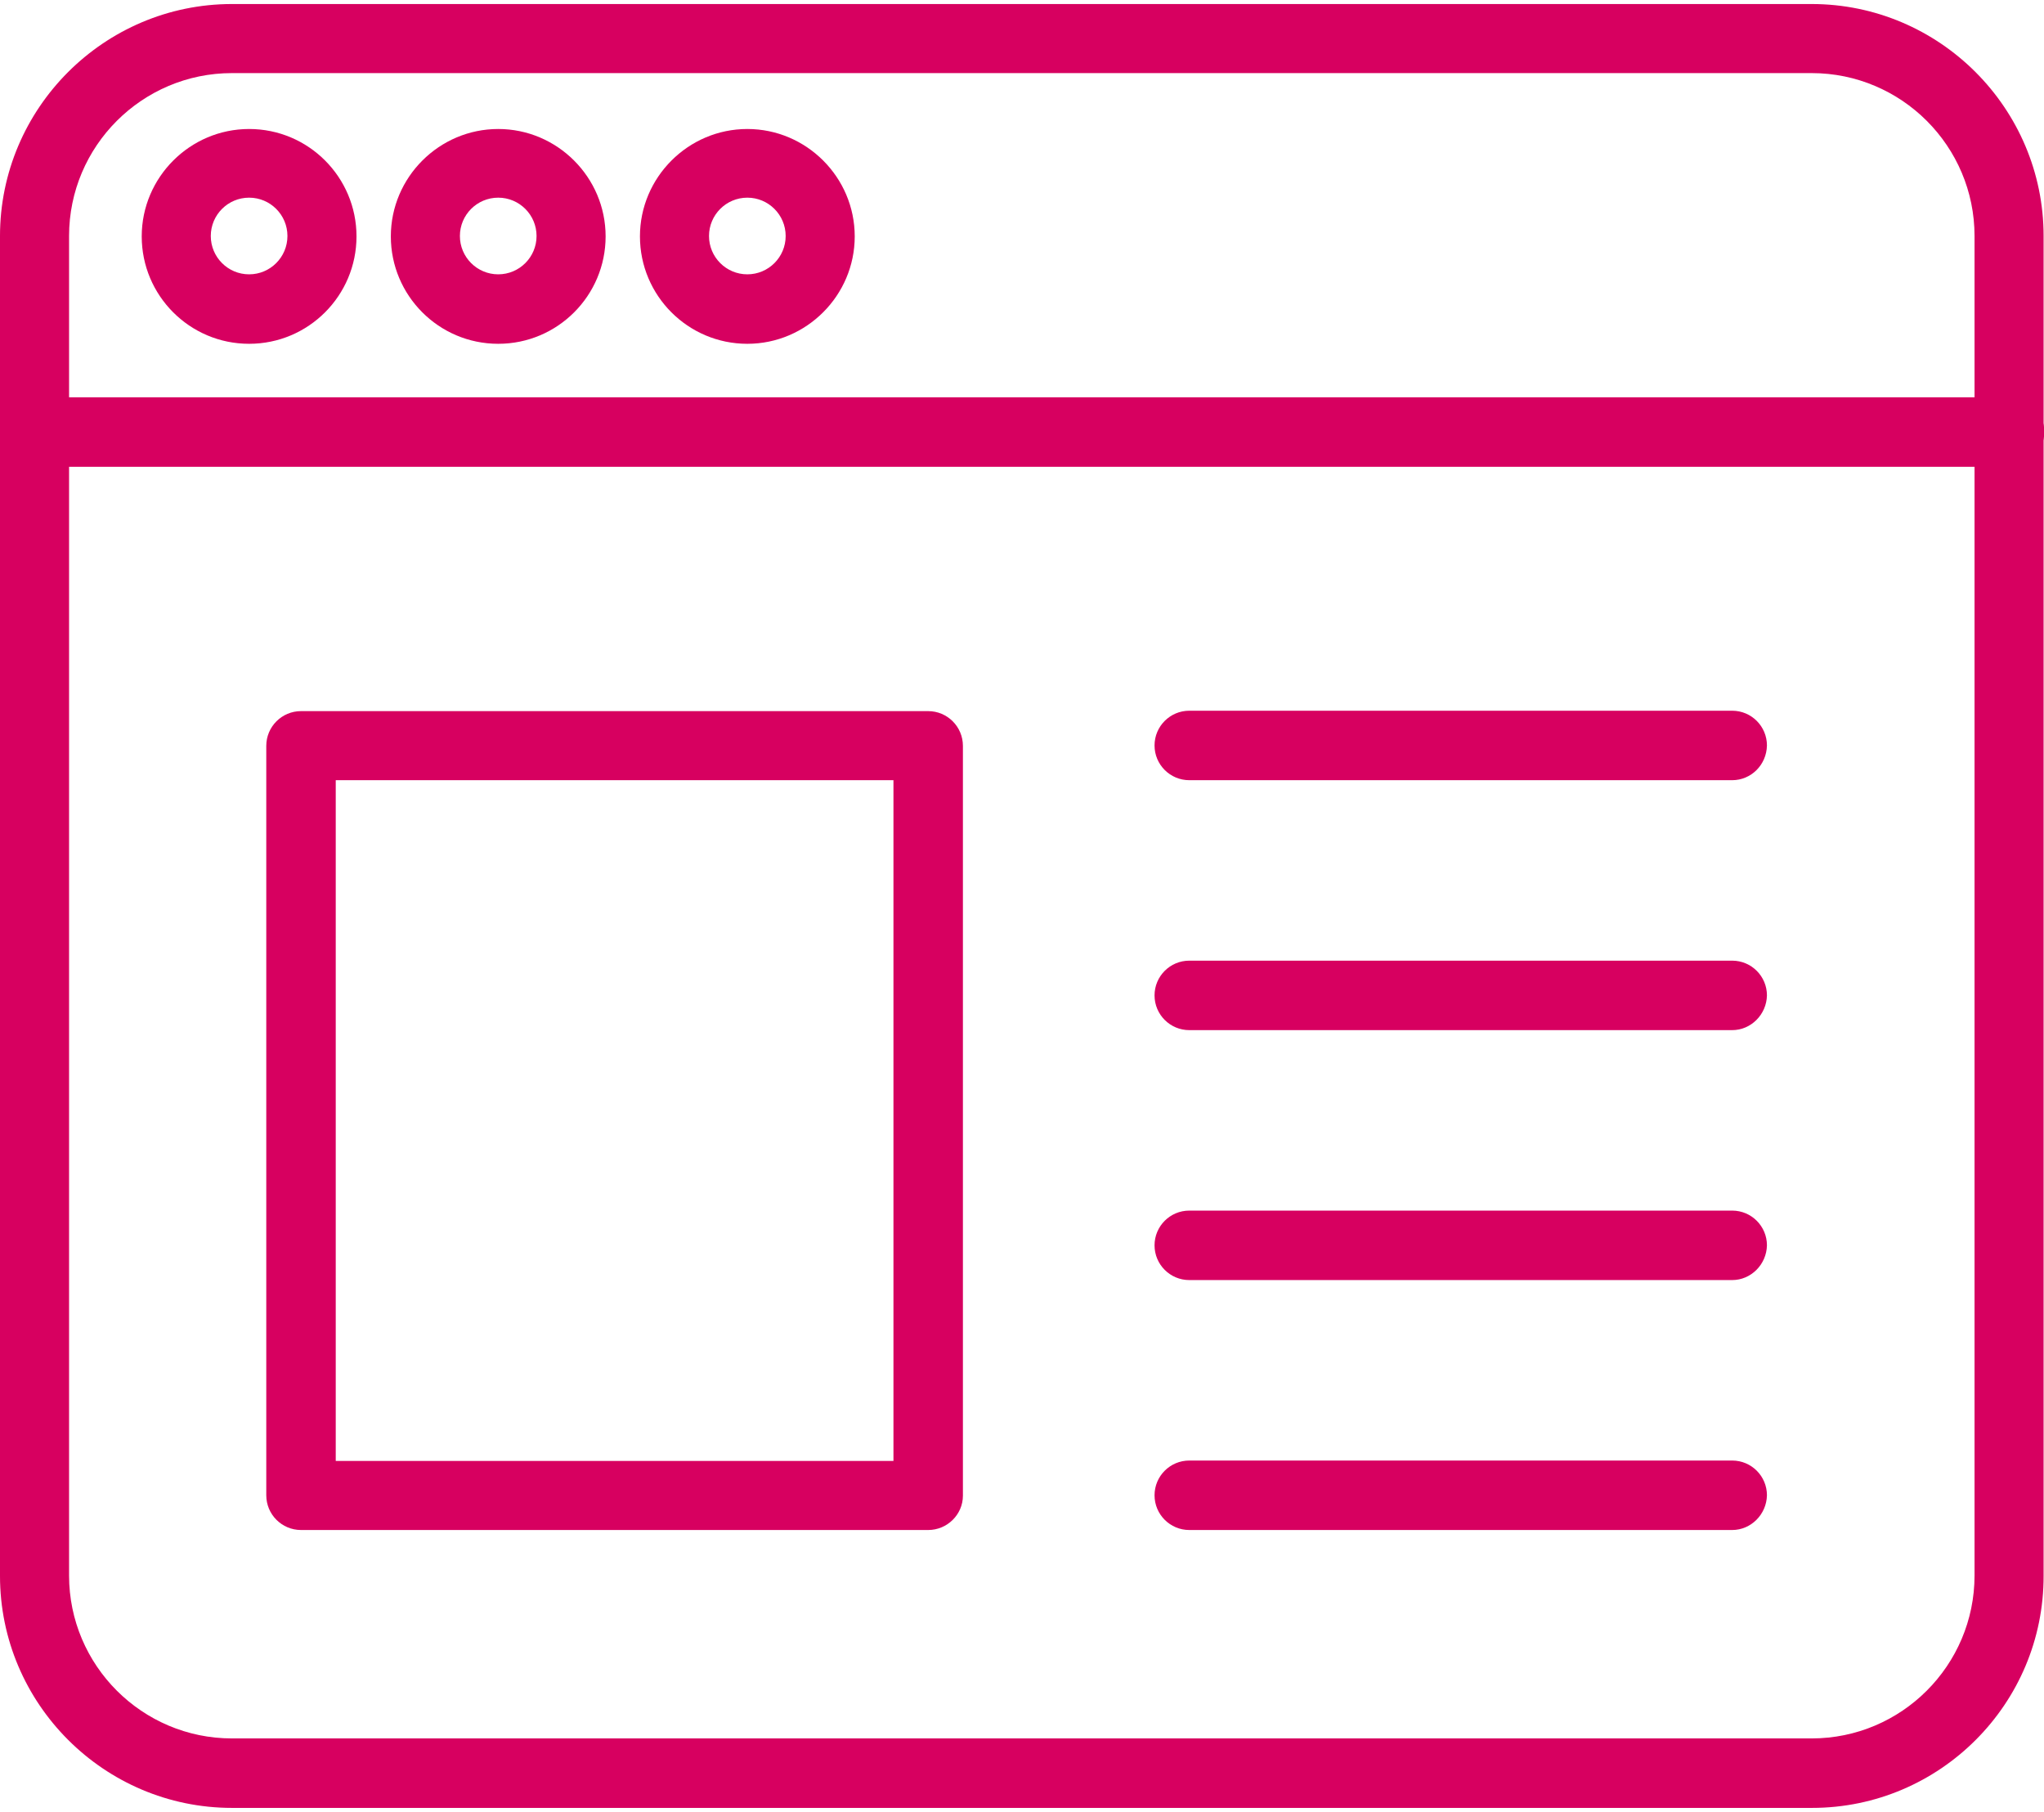
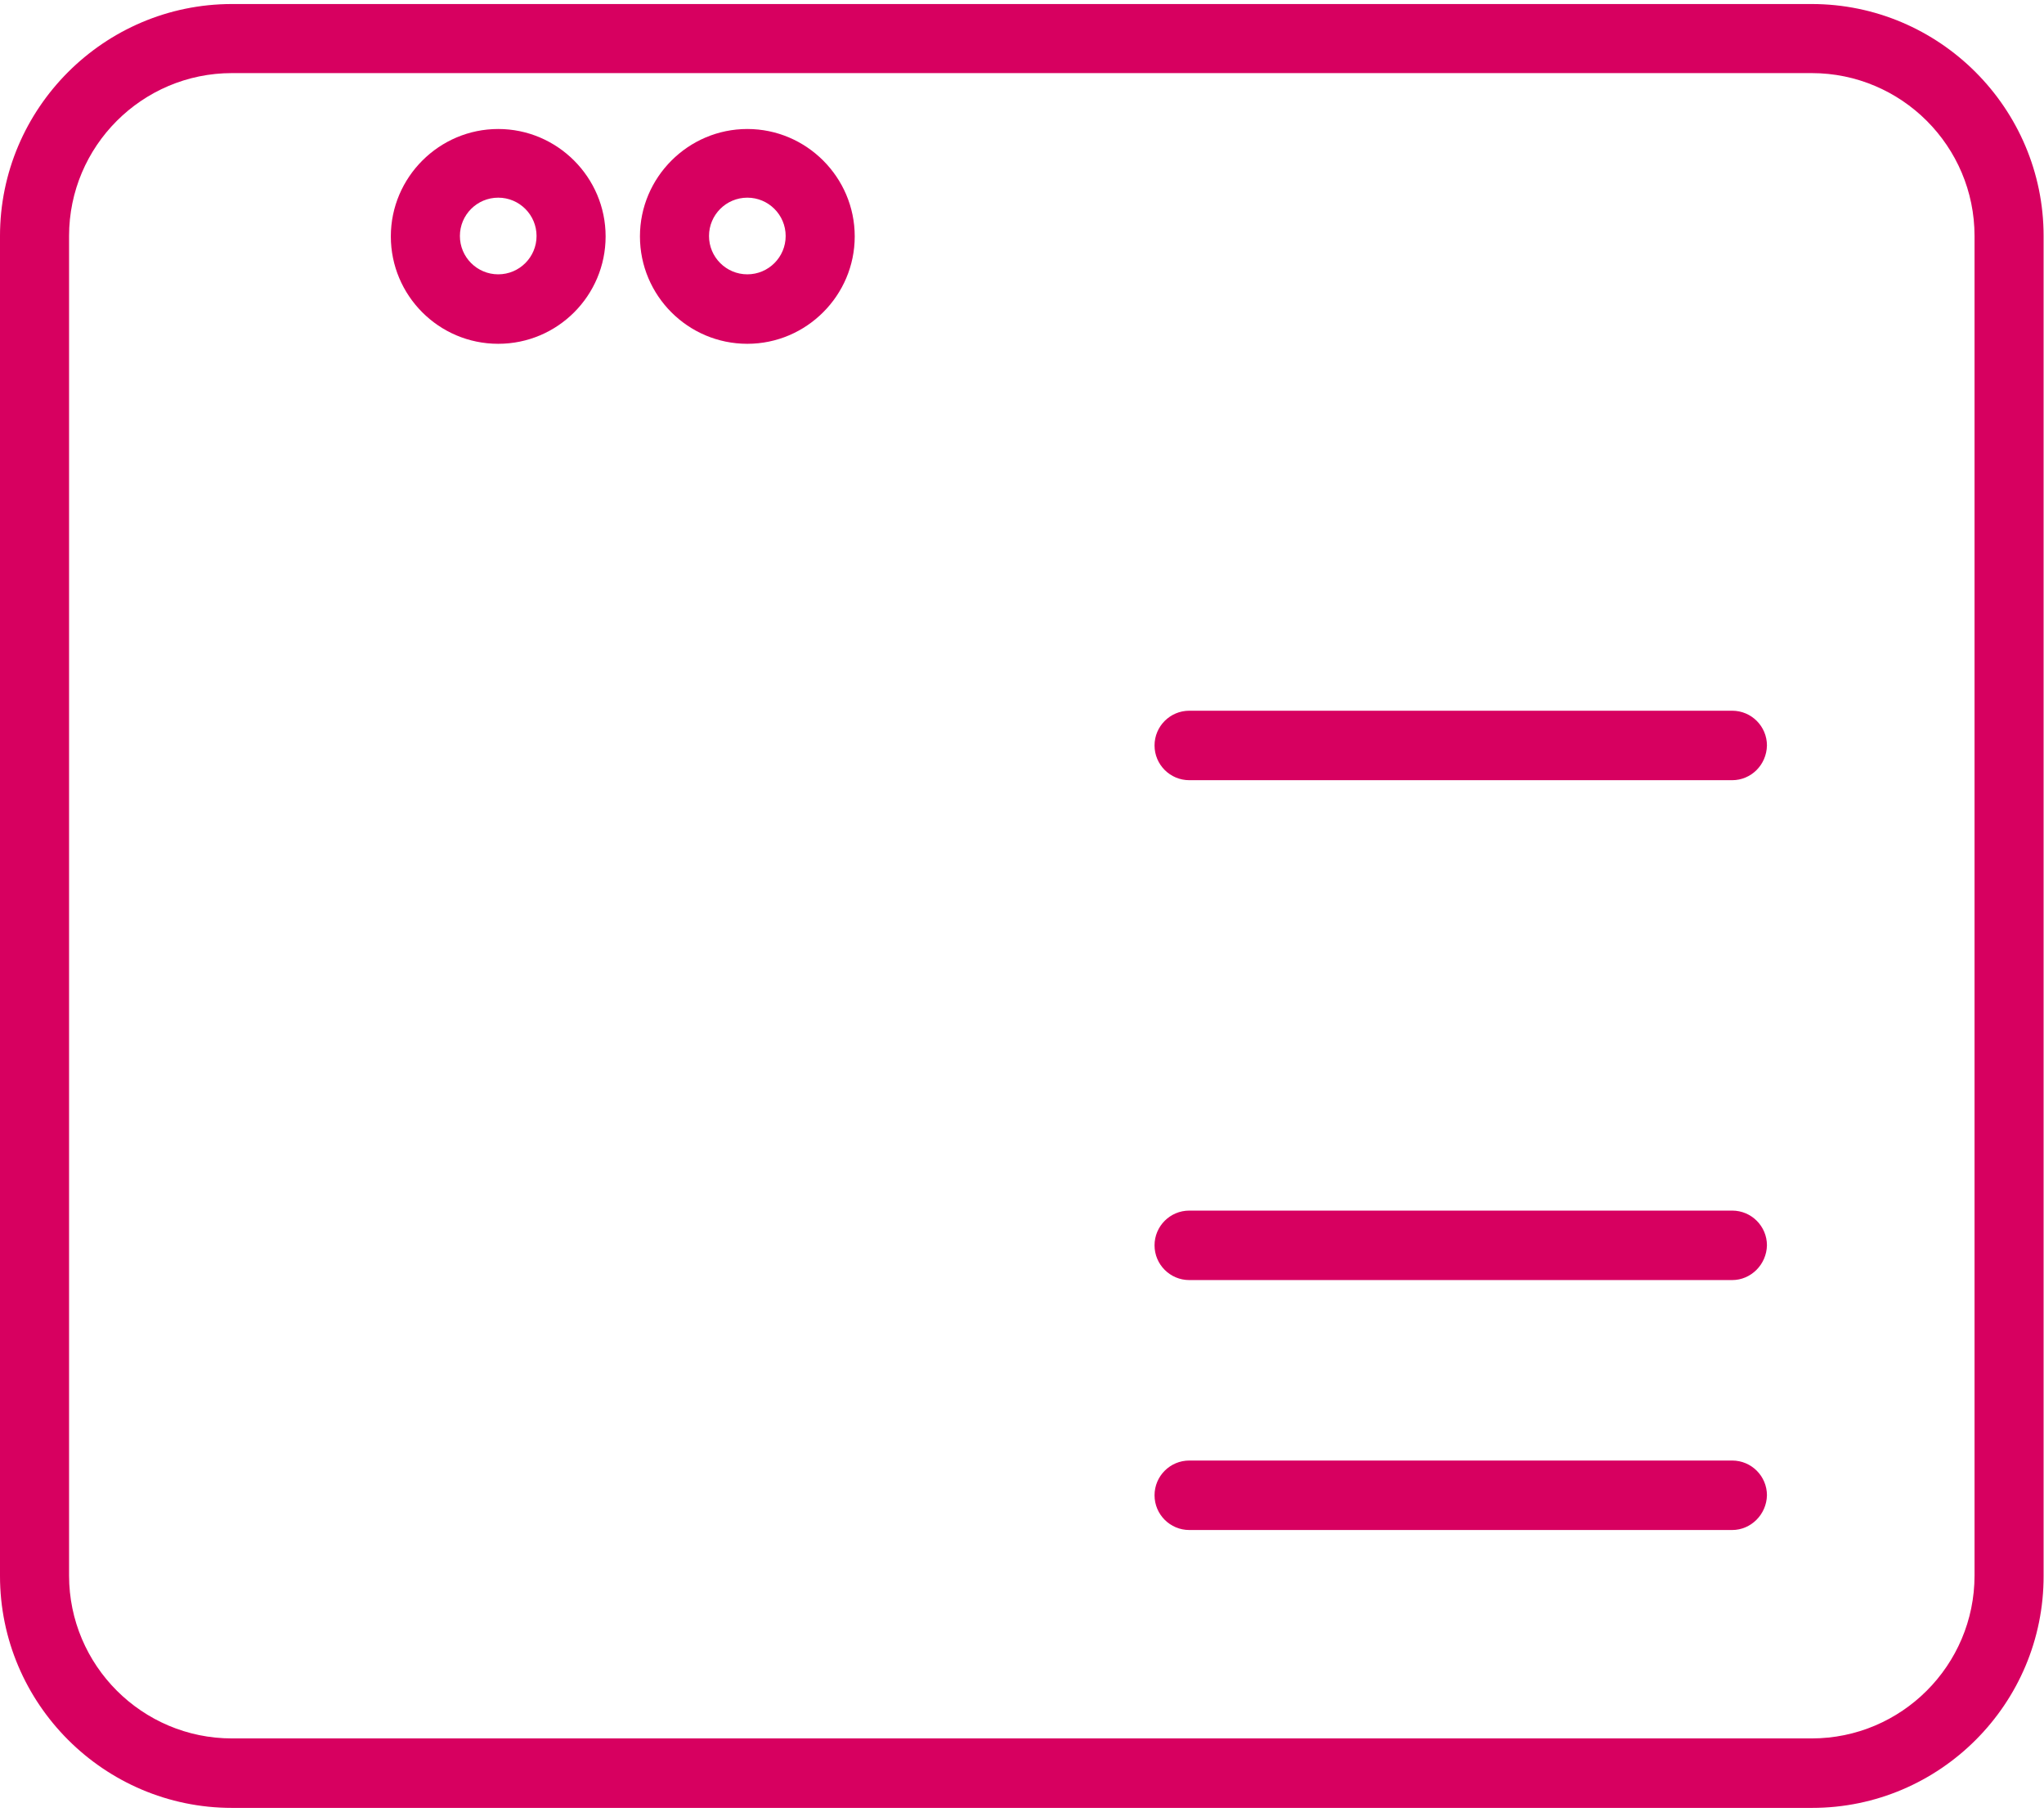
<svg xmlns="http://www.w3.org/2000/svg" version="1.1" id="Layer_1" x="0px" y="0px" viewBox="0 0 512 451.8" style="enable-background:new 0 0 512 451.8;" xml:space="preserve" height="39" width="44">
  <style type="text/css">
	.st0{fill:#D70060;}
</style>
  <g>
    <path class="st0" d="M453.9,451.8H58.1c-32,0-58.1-26.1-58.1-58.1V58.1C0,26.1,26.1,0,58.1,0h395.7c32,0,58.1,26.1,58.1,58.1v335.5   C512,425.7,485.9,451.8,453.9,451.8z M58.1,17.3c-22.5,0-40.8,18.3-40.8,40.8v335.5c0,22.5,18.3,40.8,40.8,40.8h395.7   c22.5,0,40.8-18.3,40.8-40.8V58.1c0-22.5-18.3-40.8-40.8-40.8H58.1z" />
    <path class="st0" d="M433.9,319.6h-136c-4.8,0-8.7-3.9-8.7-8.7c0-4.8,3.9-8.7,8.7-8.7h136c4.8,0,8.7,3.9,8.7,8.7   C442.5,315.7,438.6,319.6,433.9,319.6z" />
    <path class="st0" d="M433.9,382.2h-136c-4.8,0-8.7-3.9-8.7-8.7c0-4.8,3.9-8.7,8.7-8.7h136c4.8,0,8.7,3.9,8.7,8.7   C442.5,378.3,438.6,382.2,433.9,382.2z" />
    <path class="st0" d="M433.9,194.4h-136c-4.8,0-8.7-3.9-8.7-8.7c0-4.8,3.9-8.7,8.7-8.7h136c4.8,0,8.7,3.9,8.7,8.7   C442.5,190.6,438.6,194.4,433.9,194.4z" />
-     <path class="st0" d="M433.9,257h-136c-4.8,0-8.7-3.9-8.7-8.7c0-4.8,3.9-8.7,8.7-8.7h136c4.8,0,8.7,3.9,8.7,8.7   C442.5,253.1,438.6,257,433.9,257z" />
-     <path class="st0" d="M503.3,115.9H8.7c-4.8,0-8.7-3.9-8.7-8.7c0-4.8,3.9-8.7,8.7-8.7h494.7c4.8,0,8.7,3.9,8.7,8.7   C512,112,508.1,115.9,503.3,115.9z" />
    <path class="st0" d="M124.8,85.1c-14.9,0-26.9-12.1-26.9-26.9s12.1-26.9,26.9-26.9s26.9,12.1,26.9,26.9S139.7,85.1,124.8,85.1z    M124.8,48.5c-5.3,0-9.6,4.3-9.6,9.6s4.3,9.6,9.6,9.6c5.3,0,9.6-4.3,9.6-9.6S130.1,48.5,124.8,48.5z" />
-     <path class="st0" d="M62.4,85.1c-14.9,0-26.9-12.1-26.9-26.9s12.1-26.9,26.9-26.9c14.9,0,26.9,12.1,26.9,26.9S77.3,85.1,62.4,85.1z    M62.4,48.5c-5.3,0-9.6,4.3-9.6,9.6s4.3,9.6,9.6,9.6c5.3,0,9.6-4.3,9.6-9.6S67.7,48.5,62.4,48.5z" />
    <path class="st0" d="M187.2,85.1c-14.9,0-26.9-12.1-26.9-26.9s12.1-26.9,26.9-26.9s26.9,12.1,26.9,26.9S202,85.1,187.2,85.1z    M187.2,48.5c-5.3,0-9.6,4.3-9.6,9.6s4.3,9.6,9.6,9.6c5.3,0,9.6-4.3,9.6-9.6S192.5,48.5,187.2,48.5z" />
-     <path class="st0" d="M232.5,382.2H75.4c-4.8,0-8.7-3.9-8.7-8.7V185.8c0-4.8,3.9-8.7,8.7-8.7h157.1c4.8,0,8.7,3.9,8.7,8.7v187.8   C241.2,378.3,237.3,382.2,232.5,382.2z M84.1,364.9h139.7V194.4H84.1V364.9z" />
  </g>
</svg>